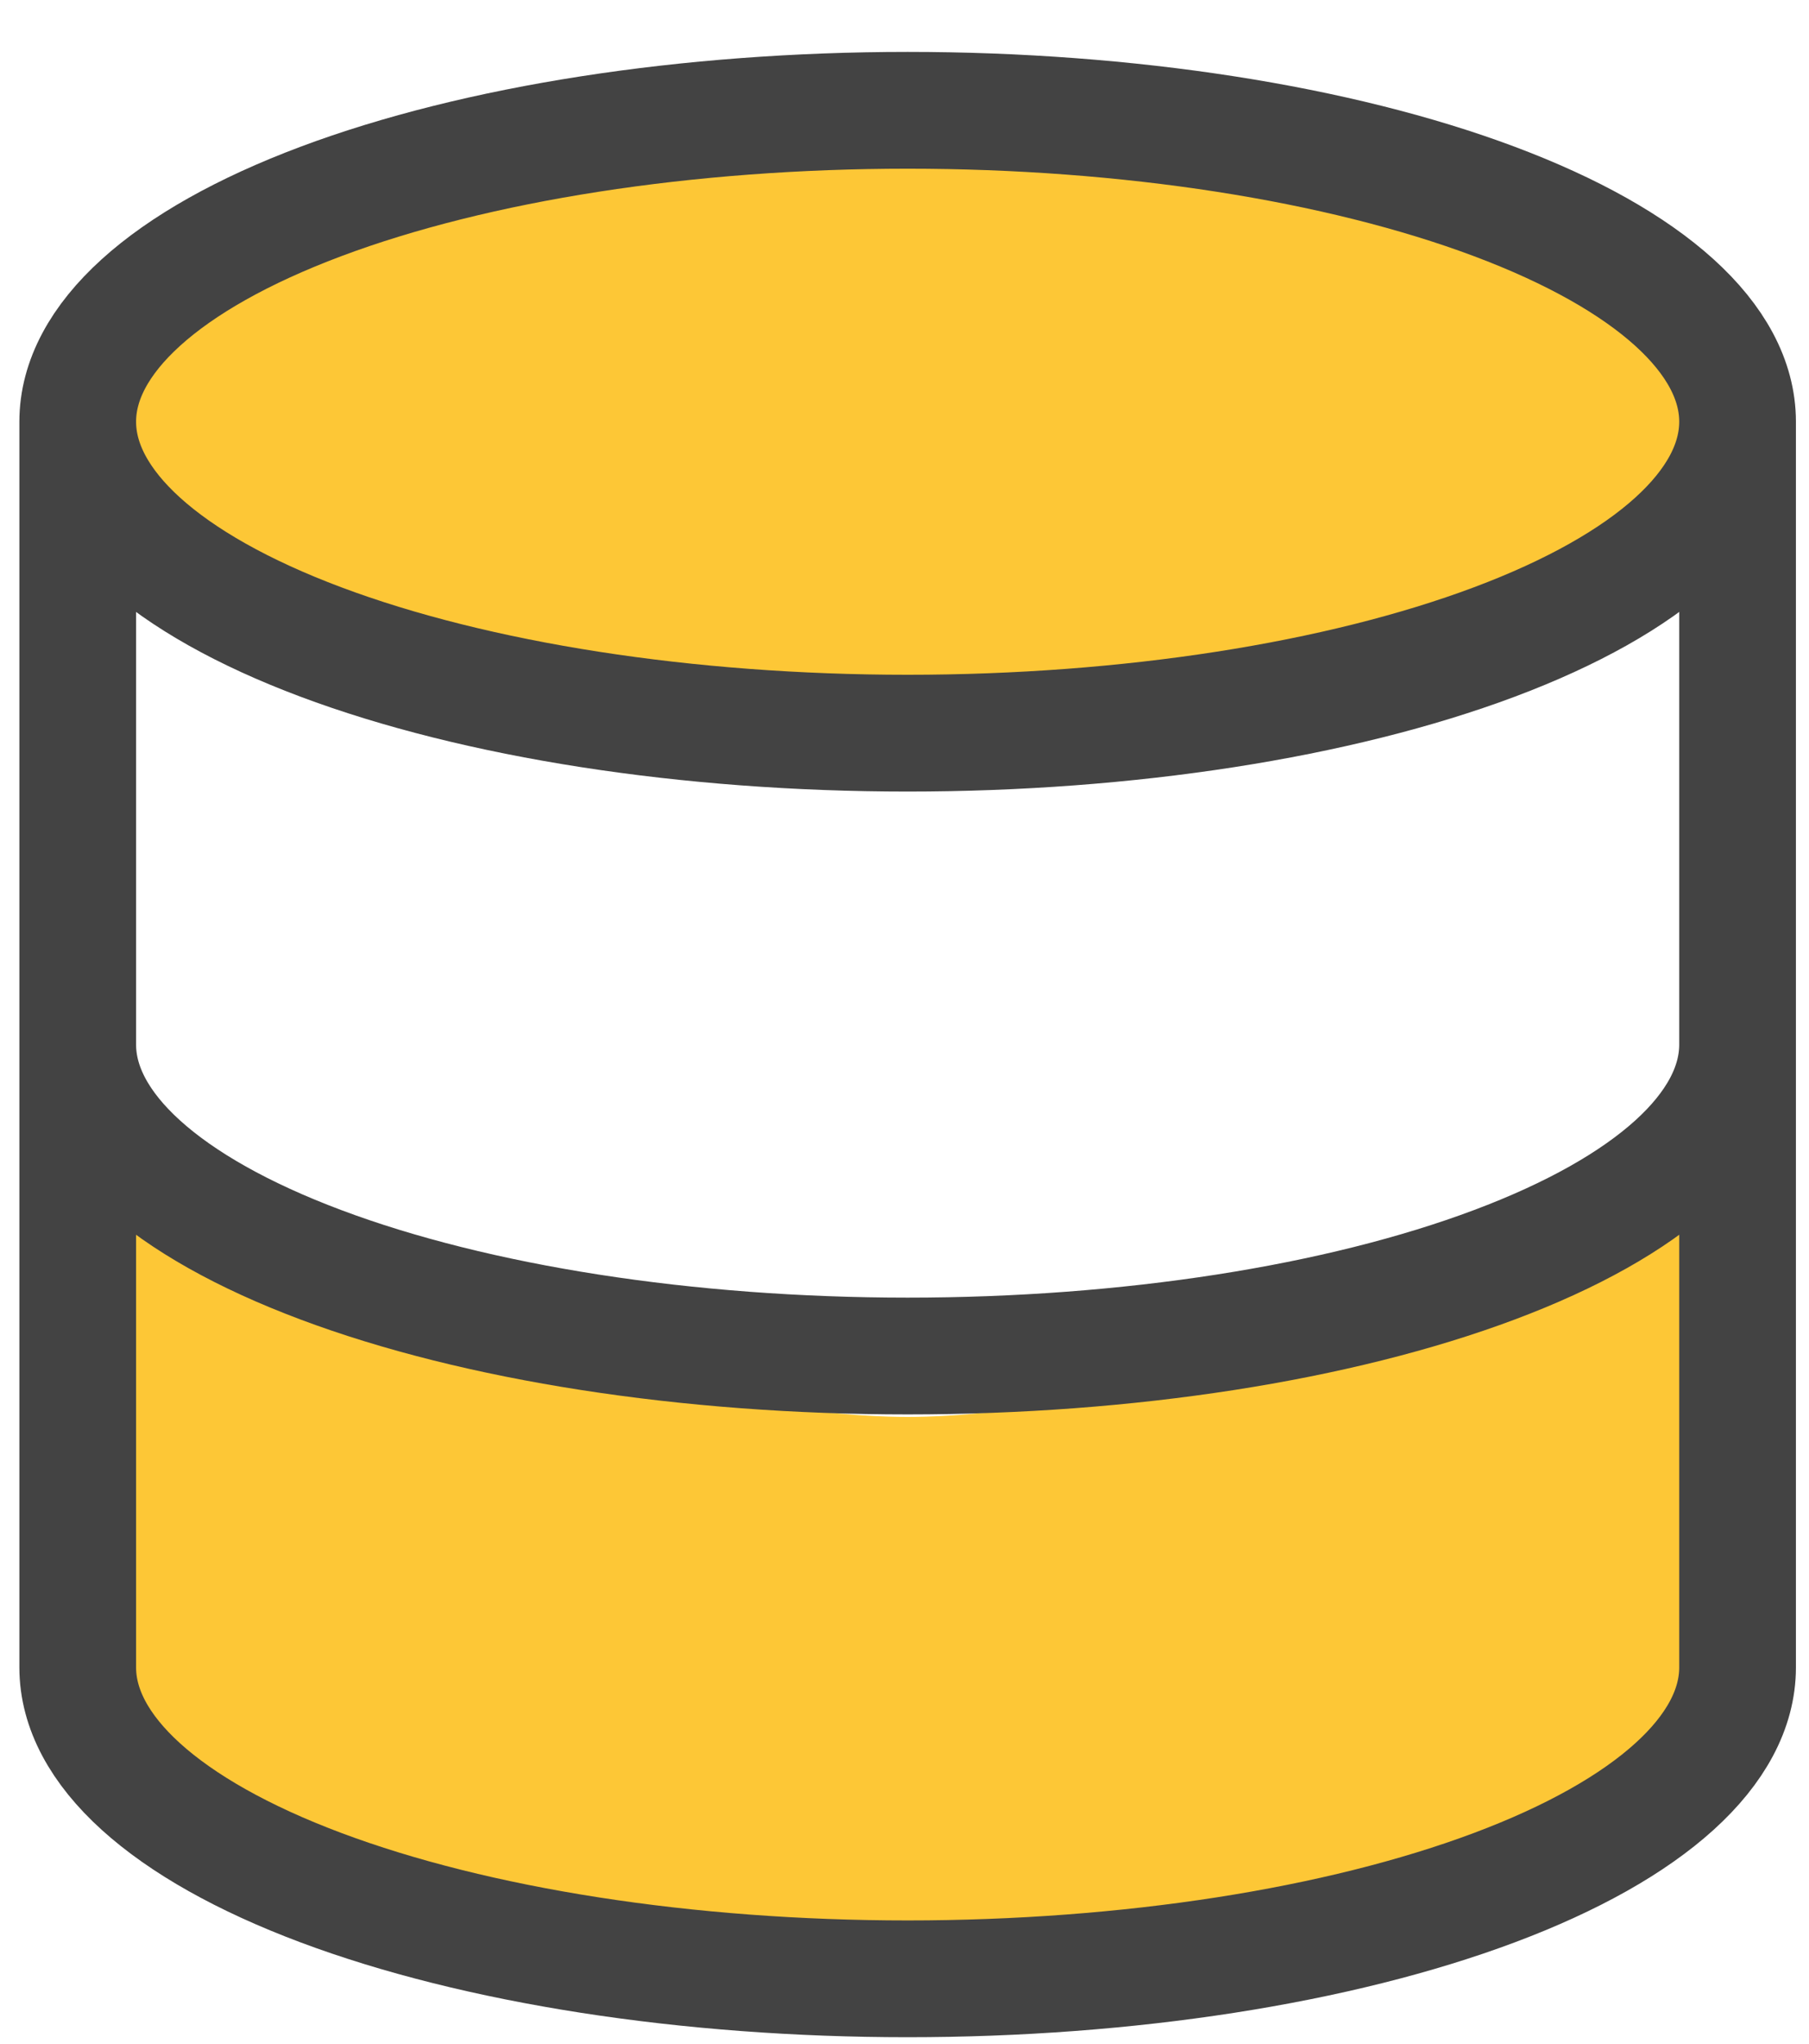
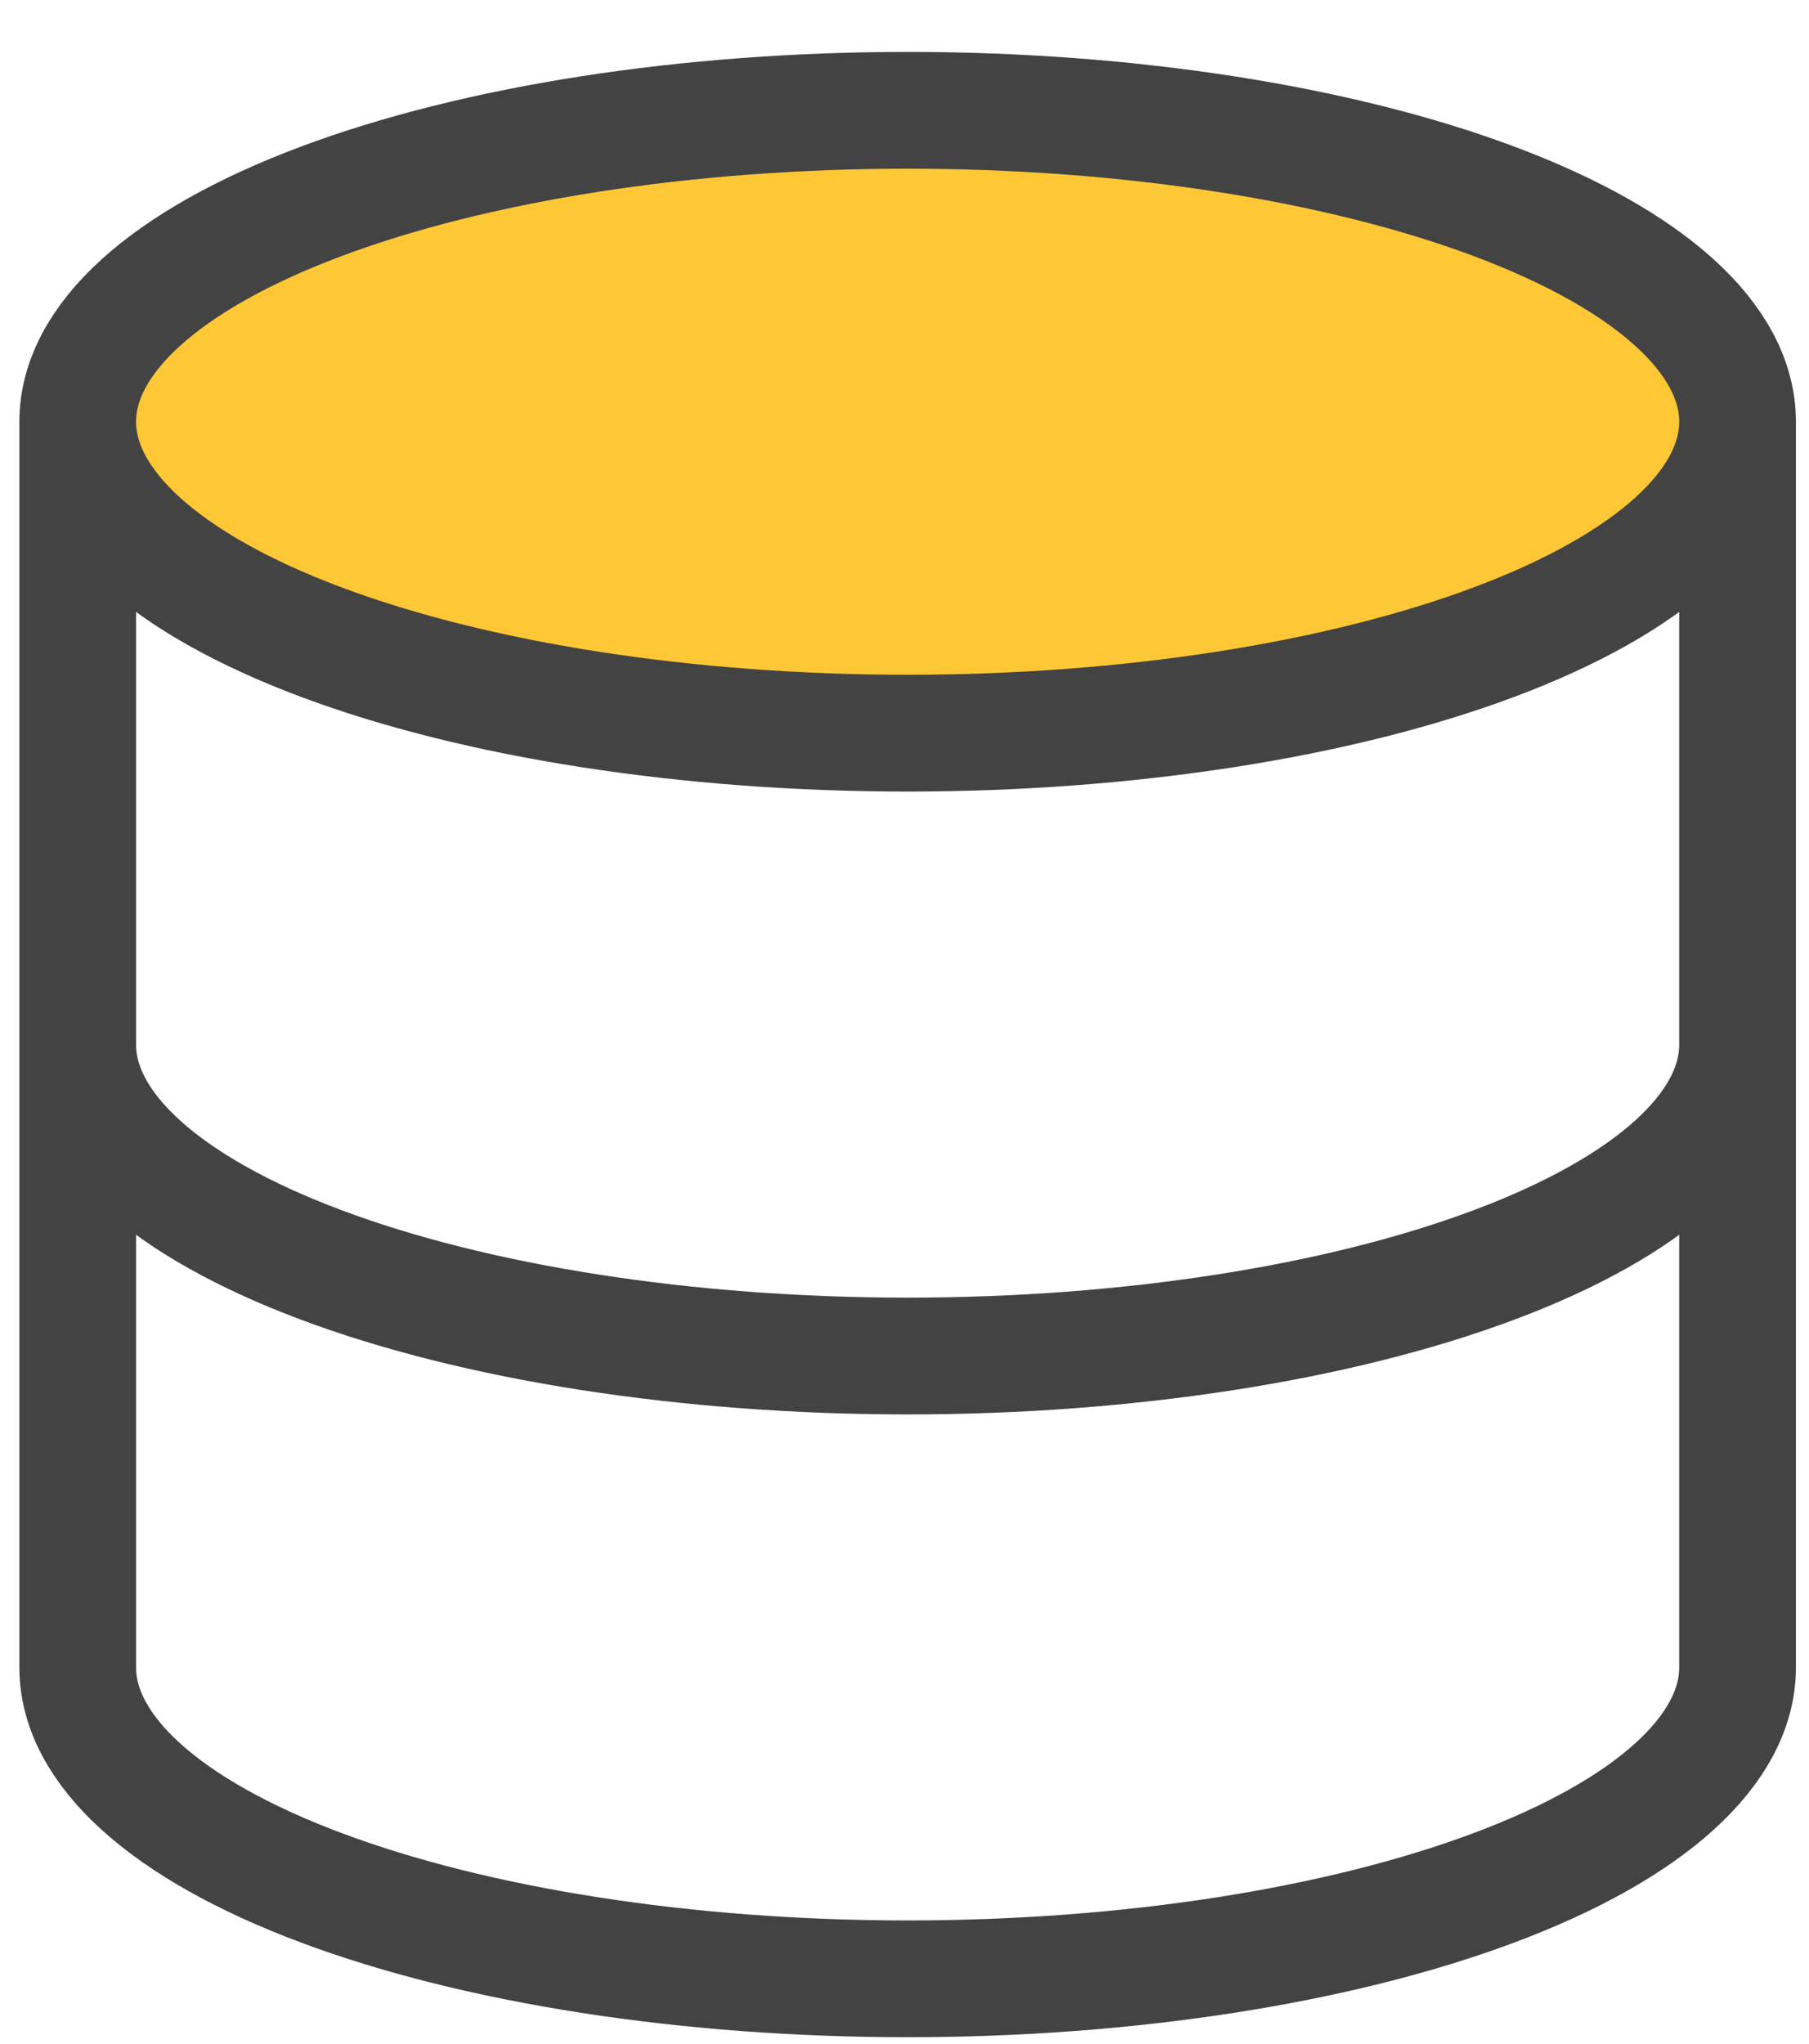
<svg xmlns="http://www.w3.org/2000/svg" width="31" height="35" viewBox="0 0 31 35" fill="none">
  <g id="Group 28455">
    <path id="Vector (Stroke)" fill-rule="evenodd" clip-rule="evenodd" d="M6.208 2.414C8.763 1.49 12.124 1 15.554 1C18.984 1 22.345 1.49 24.899 2.414C26.174 2.875 27.28 3.455 28.095 4.166C28.909 4.877 29.554 5.835 29.554 7C29.554 8.165 28.909 9.123 28.095 9.834C27.28 10.545 26.174 11.125 24.899 11.586C22.345 12.51 18.984 13 15.554 13C12.124 13 8.763 12.51 6.208 11.586C4.933 11.125 3.827 10.545 3.013 9.834C2.199 9.123 1.554 8.165 1.554 7C1.554 5.835 2.199 4.877 3.013 4.166C3.827 3.455 4.933 2.875 6.208 2.414Z" fill="#FDC736" />
-     <path id="Vector (Stroke)_2" fill-rule="evenodd" clip-rule="evenodd" d="M6.208 22.444C6.208 22.444 12.124 24.266 15.554 24.266C18.984 24.266 24.899 22.444 24.899 22.444C26.174 22.923 28.017 20.205 28.831 20.944C29.645 21.683 29.554 25.999 29.554 27.21C29.554 28.421 28.909 29.416 28.095 30.154C27.28 30.893 26.174 31.496 24.899 31.975C22.345 32.935 18.984 33.444 15.554 33.444C12.124 33.444 8.763 32.935 6.208 31.975C4.933 31.496 3.827 30.893 3.012 30.154C2.199 29.416 1.554 28.421 1.554 27.21C1.554 25.999 0.493 21.683 1.307 20.944C2.122 20.206 4.933 22.923 6.208 22.444Z" fill="#FDC736" />
    <path id="Vector" d="M1.332 7.222C1.332 8.637 2.83 9.994 5.497 10.994C8.164 11.994 11.782 12.556 15.554 12.556C19.326 12.556 22.943 11.994 25.61 10.994C28.278 9.994 29.776 8.637 29.776 7.222M1.332 7.222C1.332 5.808 2.83 4.451 5.497 3.451C8.164 2.451 11.782 1.889 15.554 1.889C19.326 1.889 22.943 2.451 25.61 3.451C28.278 4.451 29.776 5.808 29.776 7.222M1.332 7.222V17.889M29.776 7.222V17.889M1.332 17.889C1.332 19.304 2.83 20.66 5.497 21.66C8.164 22.661 11.782 23.223 15.554 23.223C19.326 23.223 22.943 22.661 25.61 21.66C28.278 20.66 29.776 19.304 29.776 17.889M1.332 17.889V28.556C1.332 29.97 2.83 31.327 5.497 32.327C8.164 33.327 11.782 33.889 15.554 33.889C19.326 33.889 22.943 33.327 25.61 32.327C28.278 31.327 29.776 29.97 29.776 28.556V17.889" stroke="#434343" stroke-width="2" stroke-linecap="round" stroke-linejoin="round" />
  </g>
</svg>